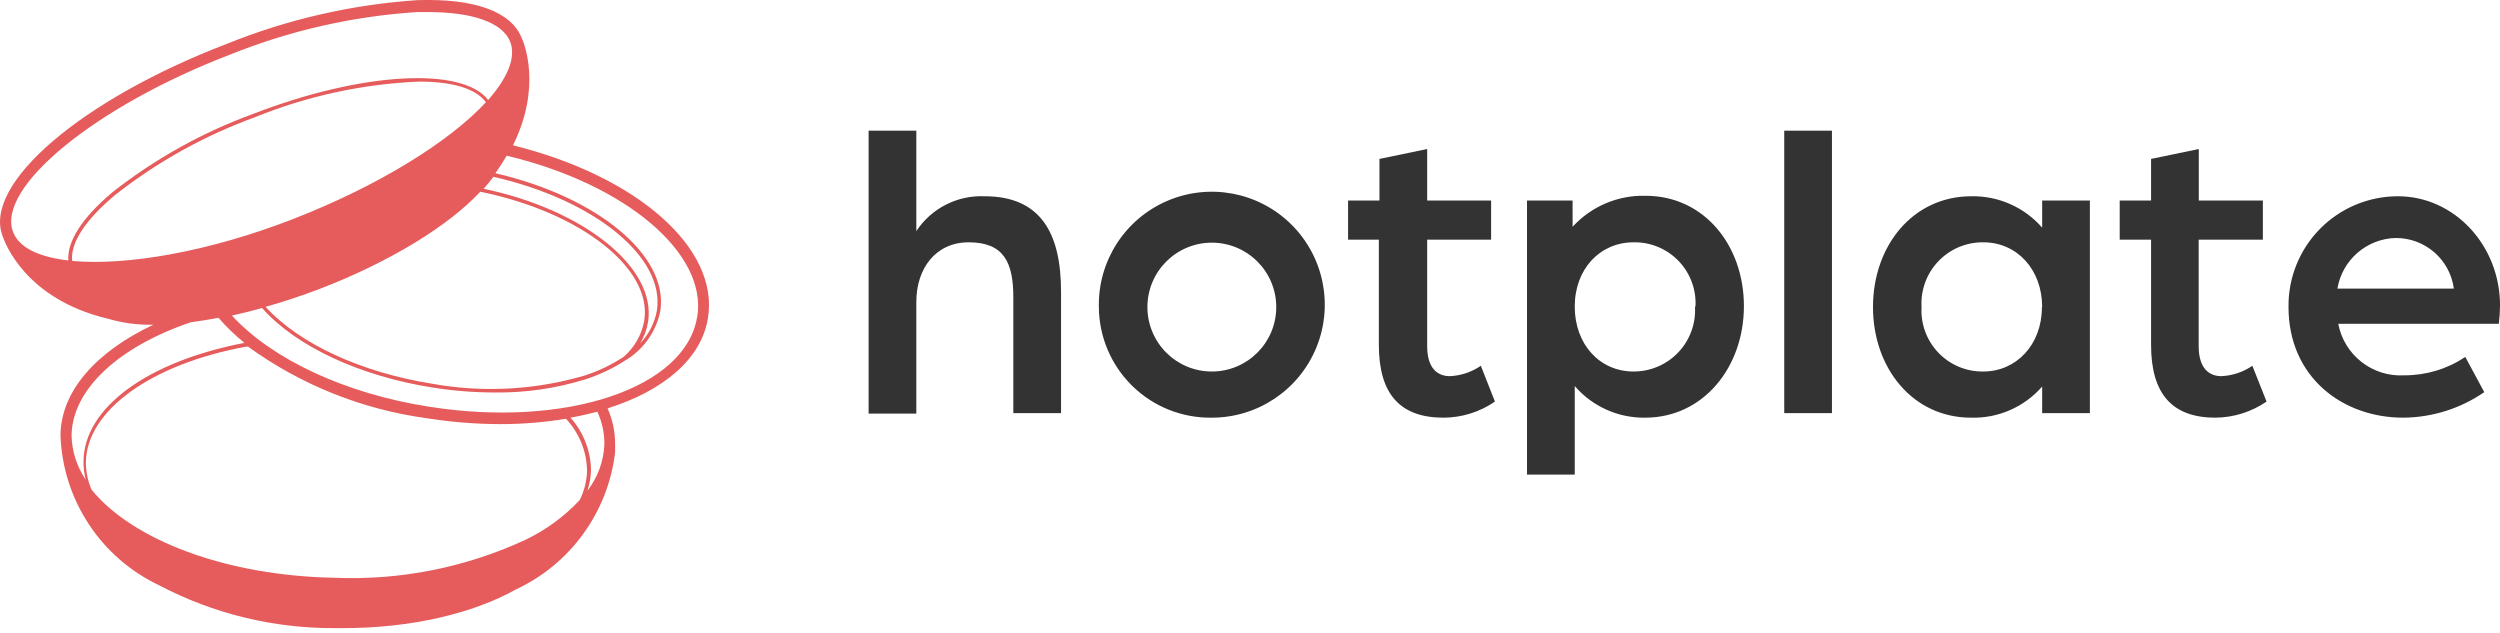
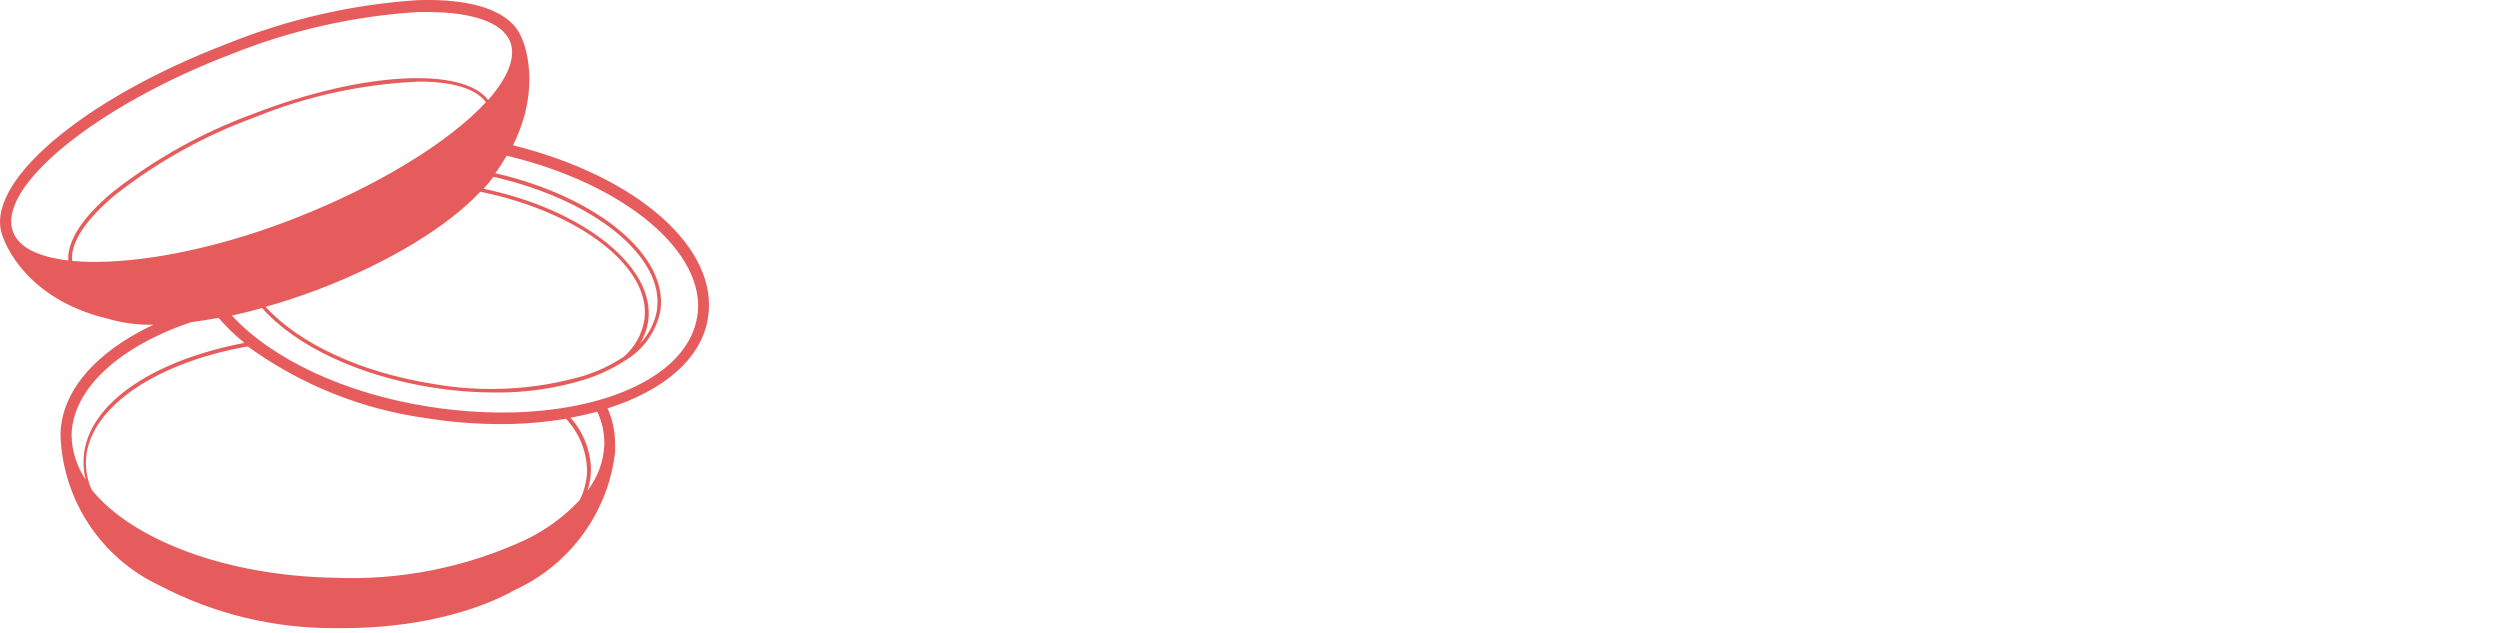
<svg xmlns="http://www.w3.org/2000/svg" width="300px" height="76px" viewBox="0 0 300 76" version="1.1">
  <title>hotplate</title>
  <g id="hotplate" stroke="none" stroke-width="1" fill="none" fill-rule="evenodd">
    <g transform="translate(0.003, -0.004)" fill-rule="nonzero" id="Shape">
-       <path d="M104.23,15.681 L109.956,15.681 L109.956,27.735 C111.763,25.001 114.871,23.414 118.145,23.555 C124.845,23.555 127.322,27.936 127.322,35.008 L127.322,49.581 L121.595,49.581 L121.595,35.666 C121.595,31.5 120.464,29.081 116.241,29.081 C112.276,29.081 109.956,32.216 109.956,36.239 L109.956,49.638 L104.23,49.638 L104.23,15.681 Z M131.86,36.854 C131.743,31.346 134.972,26.316 140.027,24.127 C145.083,21.938 150.96,23.026 154.897,26.88 C158.834,30.734 160.048,36.587 157.967,41.688 C155.887,46.789 150.926,50.124 145.417,50.125 C141.855,50.179 138.419,48.807 135.873,46.315 C133.327,43.823 131.882,40.417 131.86,36.854 Z M153.147,36.854 C153.147,32.585 149.686,29.124 145.417,29.124 C141.147,29.124 137.686,32.585 137.686,36.854 C137.686,41.124 141.147,44.585 145.417,44.585 C149.686,44.585 153.147,41.124 153.147,36.854 L153.147,36.854 Z M165.459,41.392 L165.459,28.766 L161.766,28.766 L161.766,24.07 L165.531,24.07 L165.531,19.074 L171.257,17.886 L171.257,24.07 L178.93,24.07 L178.93,28.766 L171.257,28.766 L171.257,41.536 C171.257,44.256 172.546,45.143 173.977,45.143 C175.31,45.083 176.599,44.652 177.699,43.898 L179.389,48.193 C177.574,49.444 175.423,50.118 173.218,50.125 C167.979,50.125 165.459,47.262 165.459,41.392 L165.459,41.392 Z M183.239,24.07 L188.708,24.07 L188.708,27.22 C190.95,24.767 194.147,23.408 197.469,23.498 C204.47,23.498 209.266,29.424 209.266,36.74 C209.266,44.055 204.413,50.125 197.412,50.125 C194.175,50.17 191.083,48.781 188.966,46.331 L188.966,56.954 L183.239,56.954 L183.239,24.07 Z M203.454,36.797 C203.57,34.767 202.834,32.781 201.424,31.316 C200.013,29.852 198.056,29.042 196.024,29.081 C192.001,29.081 188.966,32.273 188.966,36.797 C188.966,41.321 191.958,44.585 196.024,44.585 C198.054,44.592 199.998,43.76 201.394,42.285 C202.79,40.811 203.515,38.824 203.396,36.797 L203.454,36.797 Z M214.105,15.681 L219.831,15.681 L219.831,49.581 L214.105,49.581 L214.105,15.681 Z M224.756,36.854 C224.756,29.482 229.551,23.555 236.552,23.555 C239.803,23.492 242.916,24.87 245.056,27.32 L245.056,24.07 L250.782,24.07 L250.782,49.581 L245.056,49.581 L245.056,46.389 C242.913,48.847 239.783,50.218 236.523,50.125 C229.523,50.125 224.756,44.17 224.756,36.854 L224.756,36.854 Z M245.056,36.854 C245.056,32.373 242.064,29.081 237.998,29.081 C235.961,29.057 234.006,29.881 232.6,31.355 C231.194,32.829 230.463,34.821 230.582,36.854 C230.467,38.883 231.2,40.868 232.607,42.334 C234.013,43.801 235.966,44.616 237.998,44.585 C241.935,44.585 245.027,41.392 245.027,36.854 L245.056,36.854 Z M258.126,41.392 L258.126,28.766 L254.361,28.766 L254.361,24.07 L258.126,24.07 L258.126,19.074 L263.852,17.886 L263.852,24.07 L271.54,24.07 L271.54,28.766 L263.838,28.766 L263.838,41.536 C263.838,44.256 265.126,45.143 266.572,45.143 C267.9,45.08 269.184,44.649 270.28,43.898 L271.984,48.193 C270.179,49.431 268.046,50.104 265.857,50.125 C260.646,50.125 258.126,47.262 258.126,41.392 Z M274.618,36.854 C274.572,33.343 275.935,29.96 278.402,27.46 C280.869,24.961 284.234,23.555 287.746,23.555 C294.546,23.555 300,29.482 300,36.654 C299.992,37.391 299.945,38.127 299.857,38.859 L280.588,38.859 C281.301,42.621 284.696,45.268 288.519,45.043 C291.122,45.052 293.669,44.285 295.834,42.838 L298.11,47.062 C295.245,49.034 291.854,50.101 288.375,50.125 C281.103,50.125 274.618,45.258 274.618,36.854 L274.618,36.854 Z M294.46,34.635 C293.99,31.131 290.981,28.527 287.445,28.565 C283.974,28.668 281.06,31.211 280.487,34.635 L294.46,34.635 Z" fill="#333333" />
      <path d="M61.554,17.442 C65.062,10.399 62.857,5.073 62.599,4.558 C61.325,1.365 56.916,-0.195 50.102,0.02 C42.236,0.546 34.505,2.319 27.196,5.273 C9.702,11.973 -2.094,22.109 0.311,28.336 C0.526,28.995 2.959,35.881 12.923,38.243 C14.697,38.767 16.542,39.013 18.392,38.973 C11.449,42.251 7.34,46.976 7.254,52.172 C7.497,59.951 12.082,66.936 19.122,70.253 C25.611,73.659 32.838,75.418 40.166,75.379 L41.168,75.379 C49.371,75.379 56.758,73.618 61.898,70.74 C68.451,67.693 72.959,61.468 73.809,54.291 C73.809,54.291 73.809,54.134 73.809,54.062 L73.809,53.303 C73.817,51.824 73.51,50.36 72.907,49.009 C79.578,46.904 84.159,43.096 84.946,38.2 C86.349,29.811 76.471,21.135 61.554,17.442 L61.554,17.442 Z M1.571,27.85 C-0.477,22.51 11.449,12.746 27.626,6.548 C34.798,3.661 42.386,1.94 50.102,1.451 L51.376,1.451 C56.773,1.451 60.337,2.74 61.225,5.03 C61.941,6.92 60.91,9.325 58.577,12.002 C55.542,7.993 43.43,8.609 30.36,13.677 C24.279,15.899 18.587,19.069 13.496,23.068 C9.86,26.117 8.027,28.981 8.199,31.257 C4.706,30.856 2.286,29.739 1.571,27.85 L1.571,27.85 Z M77.774,38.572 C78.733,32.13 70.144,25.201 58.033,22.653 C58.449,22.197 58.841,21.719 59.206,21.221 C71.404,23.999 79.836,30.899 78.819,37.298 C78.547,38.776 77.845,40.14 76.801,41.221 C77.3,40.412 77.631,39.512 77.774,38.572 L77.774,38.572 Z M74.768,42.867 C73.333,43.807 71.777,44.548 70.144,45.072 C64.223,46.807 57.979,47.145 51.905,46.059 C43.316,44.699 35.929,41.264 31.863,36.826 C33.996,36.224 36.158,35.509 38.348,34.678 C46.938,31.371 53.867,27.048 57.632,23.011 C69.714,25.473 78.333,32.245 77.302,38.501 C76.996,40.212 76.099,41.763 74.768,42.881 L74.768,42.867 Z M8.657,31.314 C8.428,29.181 10.203,26.418 13.782,23.426 C18.835,19.446 24.489,16.295 30.532,14.092 C36.829,11.528 43.523,10.074 50.316,9.797 C54.239,9.797 57.116,10.613 58.305,12.274 C53.924,17.012 45.42,22.295 35.199,26.275 C24.977,30.255 15.085,31.915 8.657,31.314 L8.657,31.314 Z M8.585,52.201 C8.7,46.747 14.169,41.636 22.901,38.672 C23.989,38.529 25.092,38.358 26.223,38.143 C27.165,39.237 28.205,40.243 29.329,41.149 C17.69,43.382 10.017,48.951 10.017,55.436 C10.015,56.156 10.106,56.873 10.289,57.569 C9.204,55.987 8.611,54.119 8.585,52.201 Z M69.528,60.046 C67.693,61.997 65.514,63.594 63.1,64.756 C55.94,68.088 48.086,69.659 40.195,69.337 C27.039,69.108 15.858,64.77 10.991,58.772 C10.53,57.721 10.296,56.584 10.303,55.436 C10.418,49.266 18.134,43.697 29.515,41.607 L29.773,41.607 C36.113,46.197 43.49,49.148 51.247,50.197 C54.159,50.658 57.103,50.892 60.051,50.898 C62.684,50.902 65.313,50.687 67.911,50.254 C69.508,51.955 70.412,54.191 70.444,56.524 C70.409,57.751 70.101,58.954 69.543,60.046 L69.528,60.046 Z M70.487,58.872 C70.744,58.105 70.889,57.304 70.917,56.496 C70.903,54.143 70.027,51.876 68.455,50.125 C69.571,49.925 70.645,49.681 71.676,49.409 C72.246,50.633 72.534,51.968 72.52,53.318 C72.442,55.334 71.736,57.276 70.502,58.872 L70.487,58.872 Z M83.658,38 C82.312,46.589 67.911,51.399 51.49,48.808 C41.512,47.262 32.679,43.153 27.826,37.871 C29.014,37.613 30.217,37.312 31.448,36.969 C35.499,41.55 43.115,45.115 51.862,46.503 C54.344,46.897 56.852,47.098 59.364,47.105 C63.076,47.149 66.772,46.608 70.316,45.501 C71.944,44.971 73.498,44.235 74.94,43.311 C77.159,42.027 78.723,39.854 79.234,37.341 C80.279,30.741 71.79,23.655 59.45,20.792 C59.515,20.707 59.573,20.616 59.622,20.52 C60.065,19.904 60.438,19.289 60.796,18.687 C75.069,22.08 84.889,30.384 83.672,38 L83.658,38 Z" fill="#E65C5C" />
    </g>
  </g>
</svg>